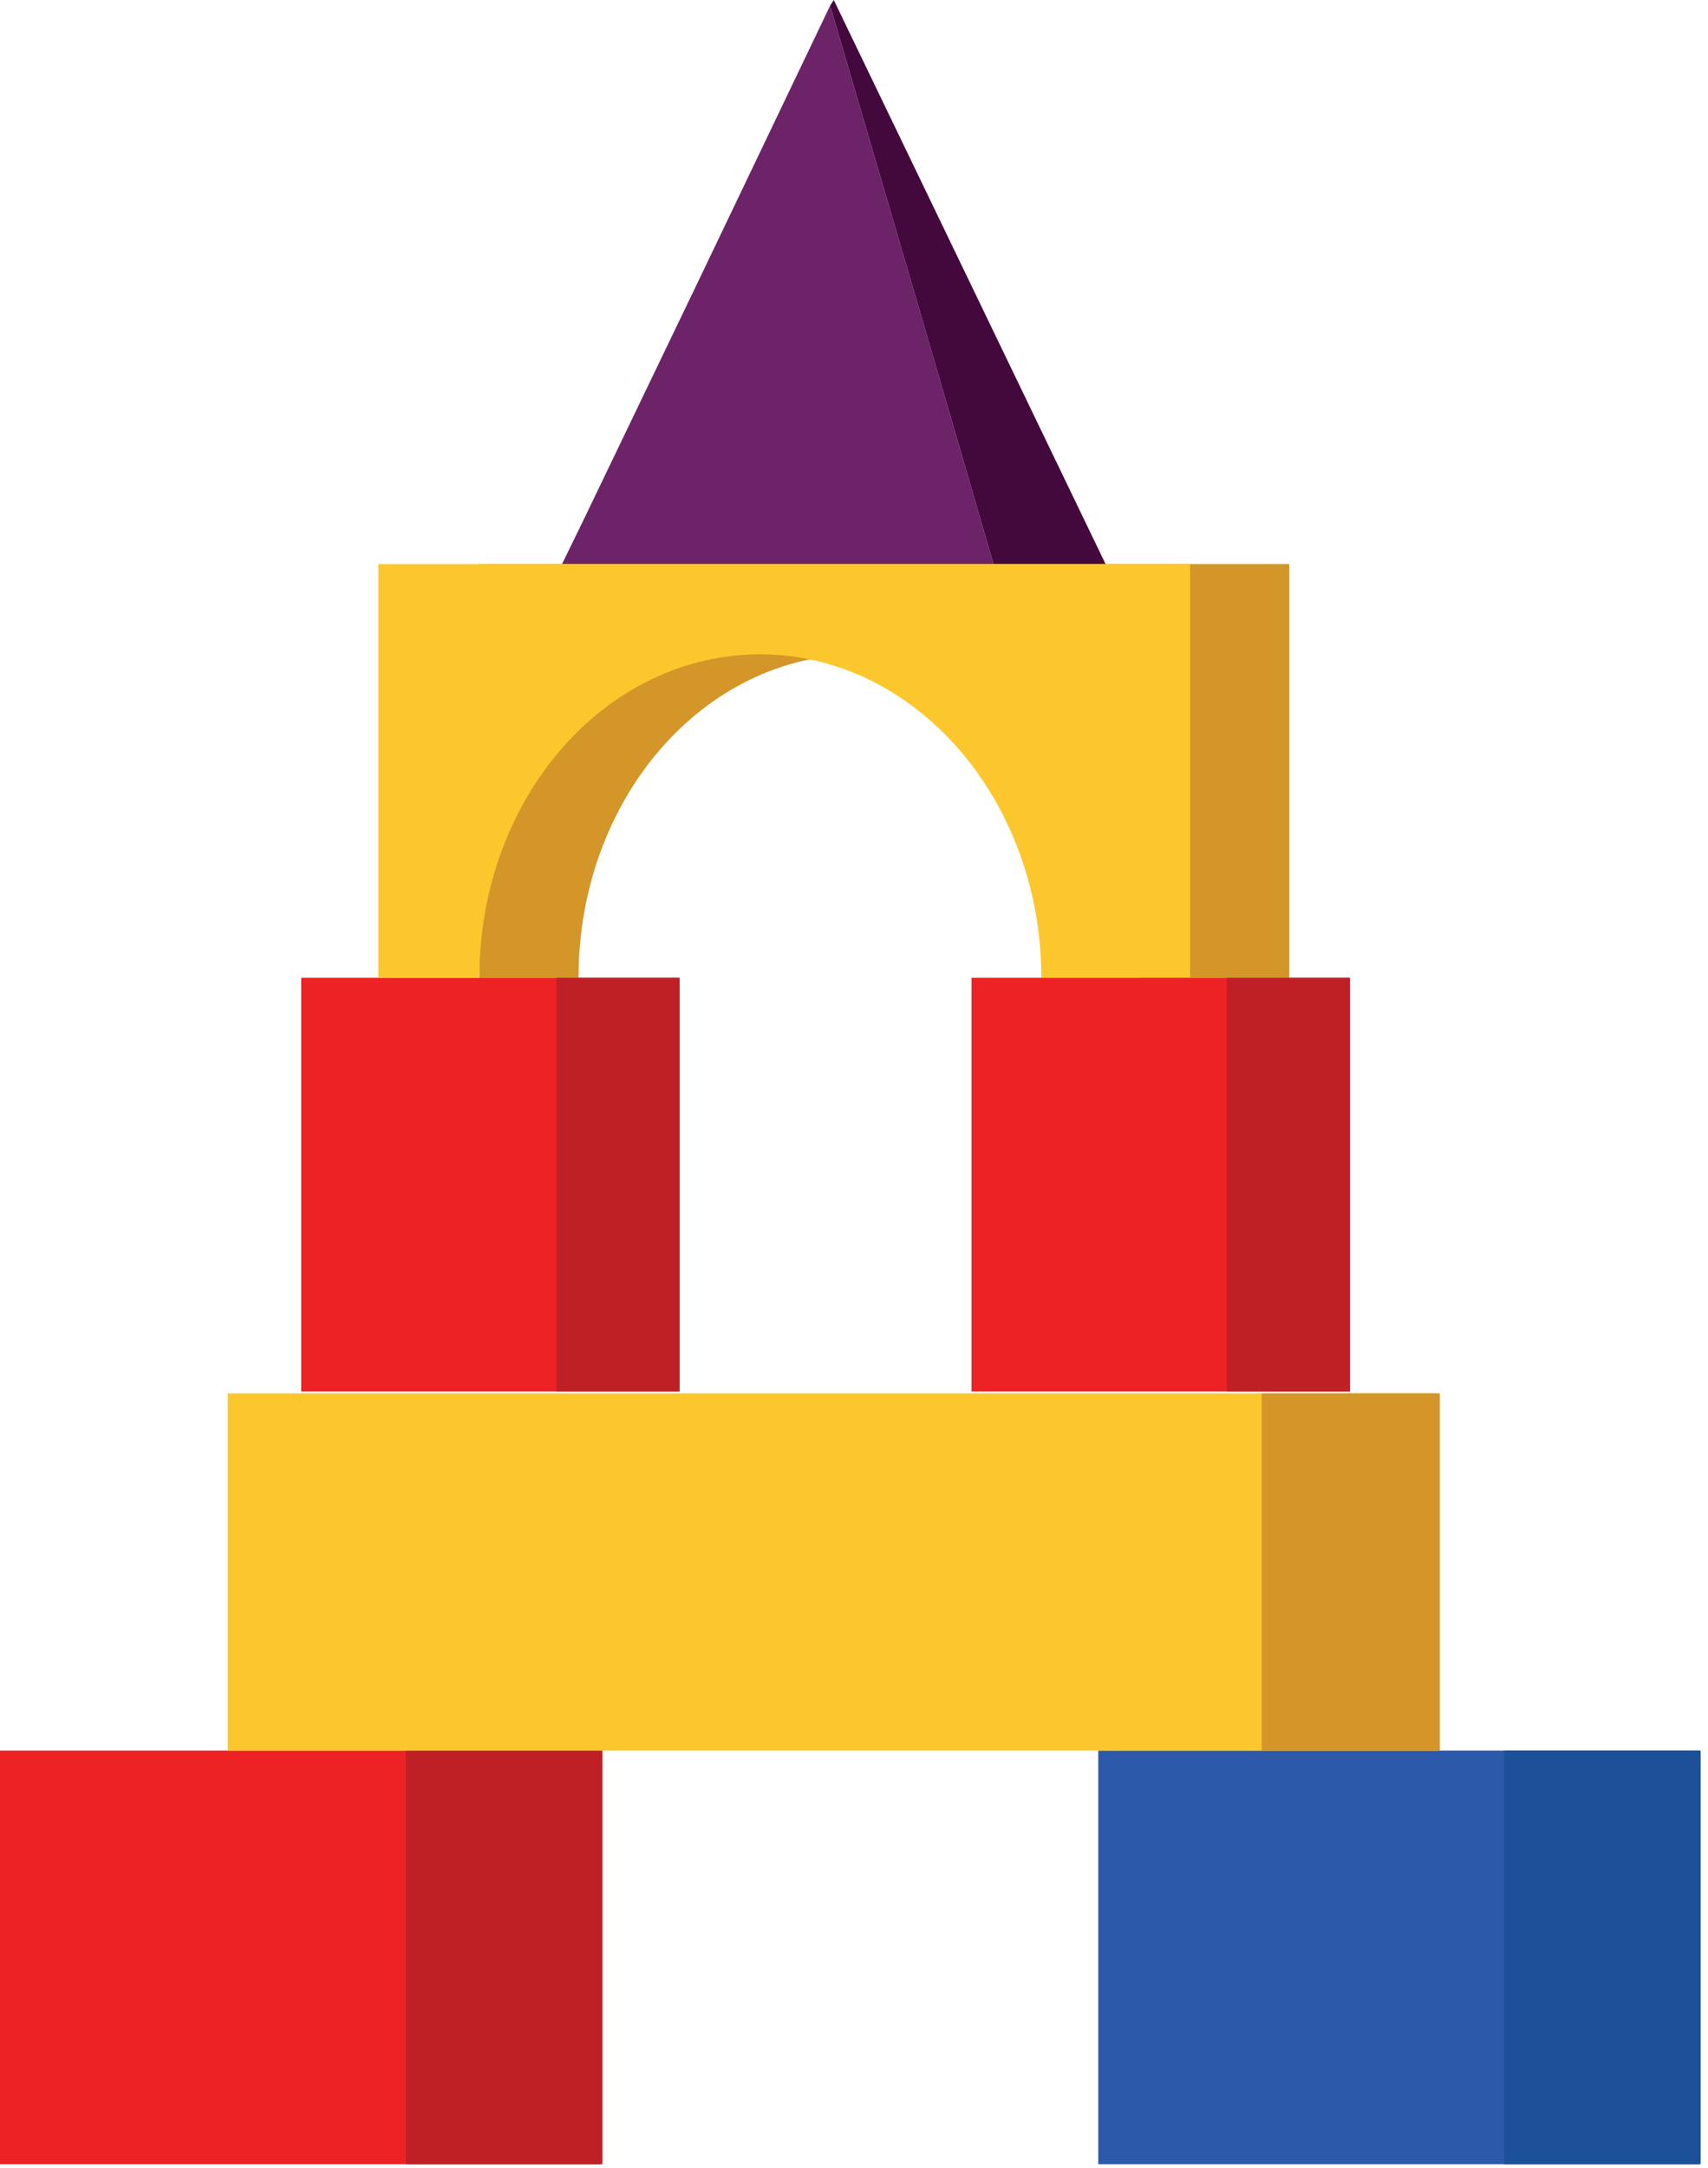
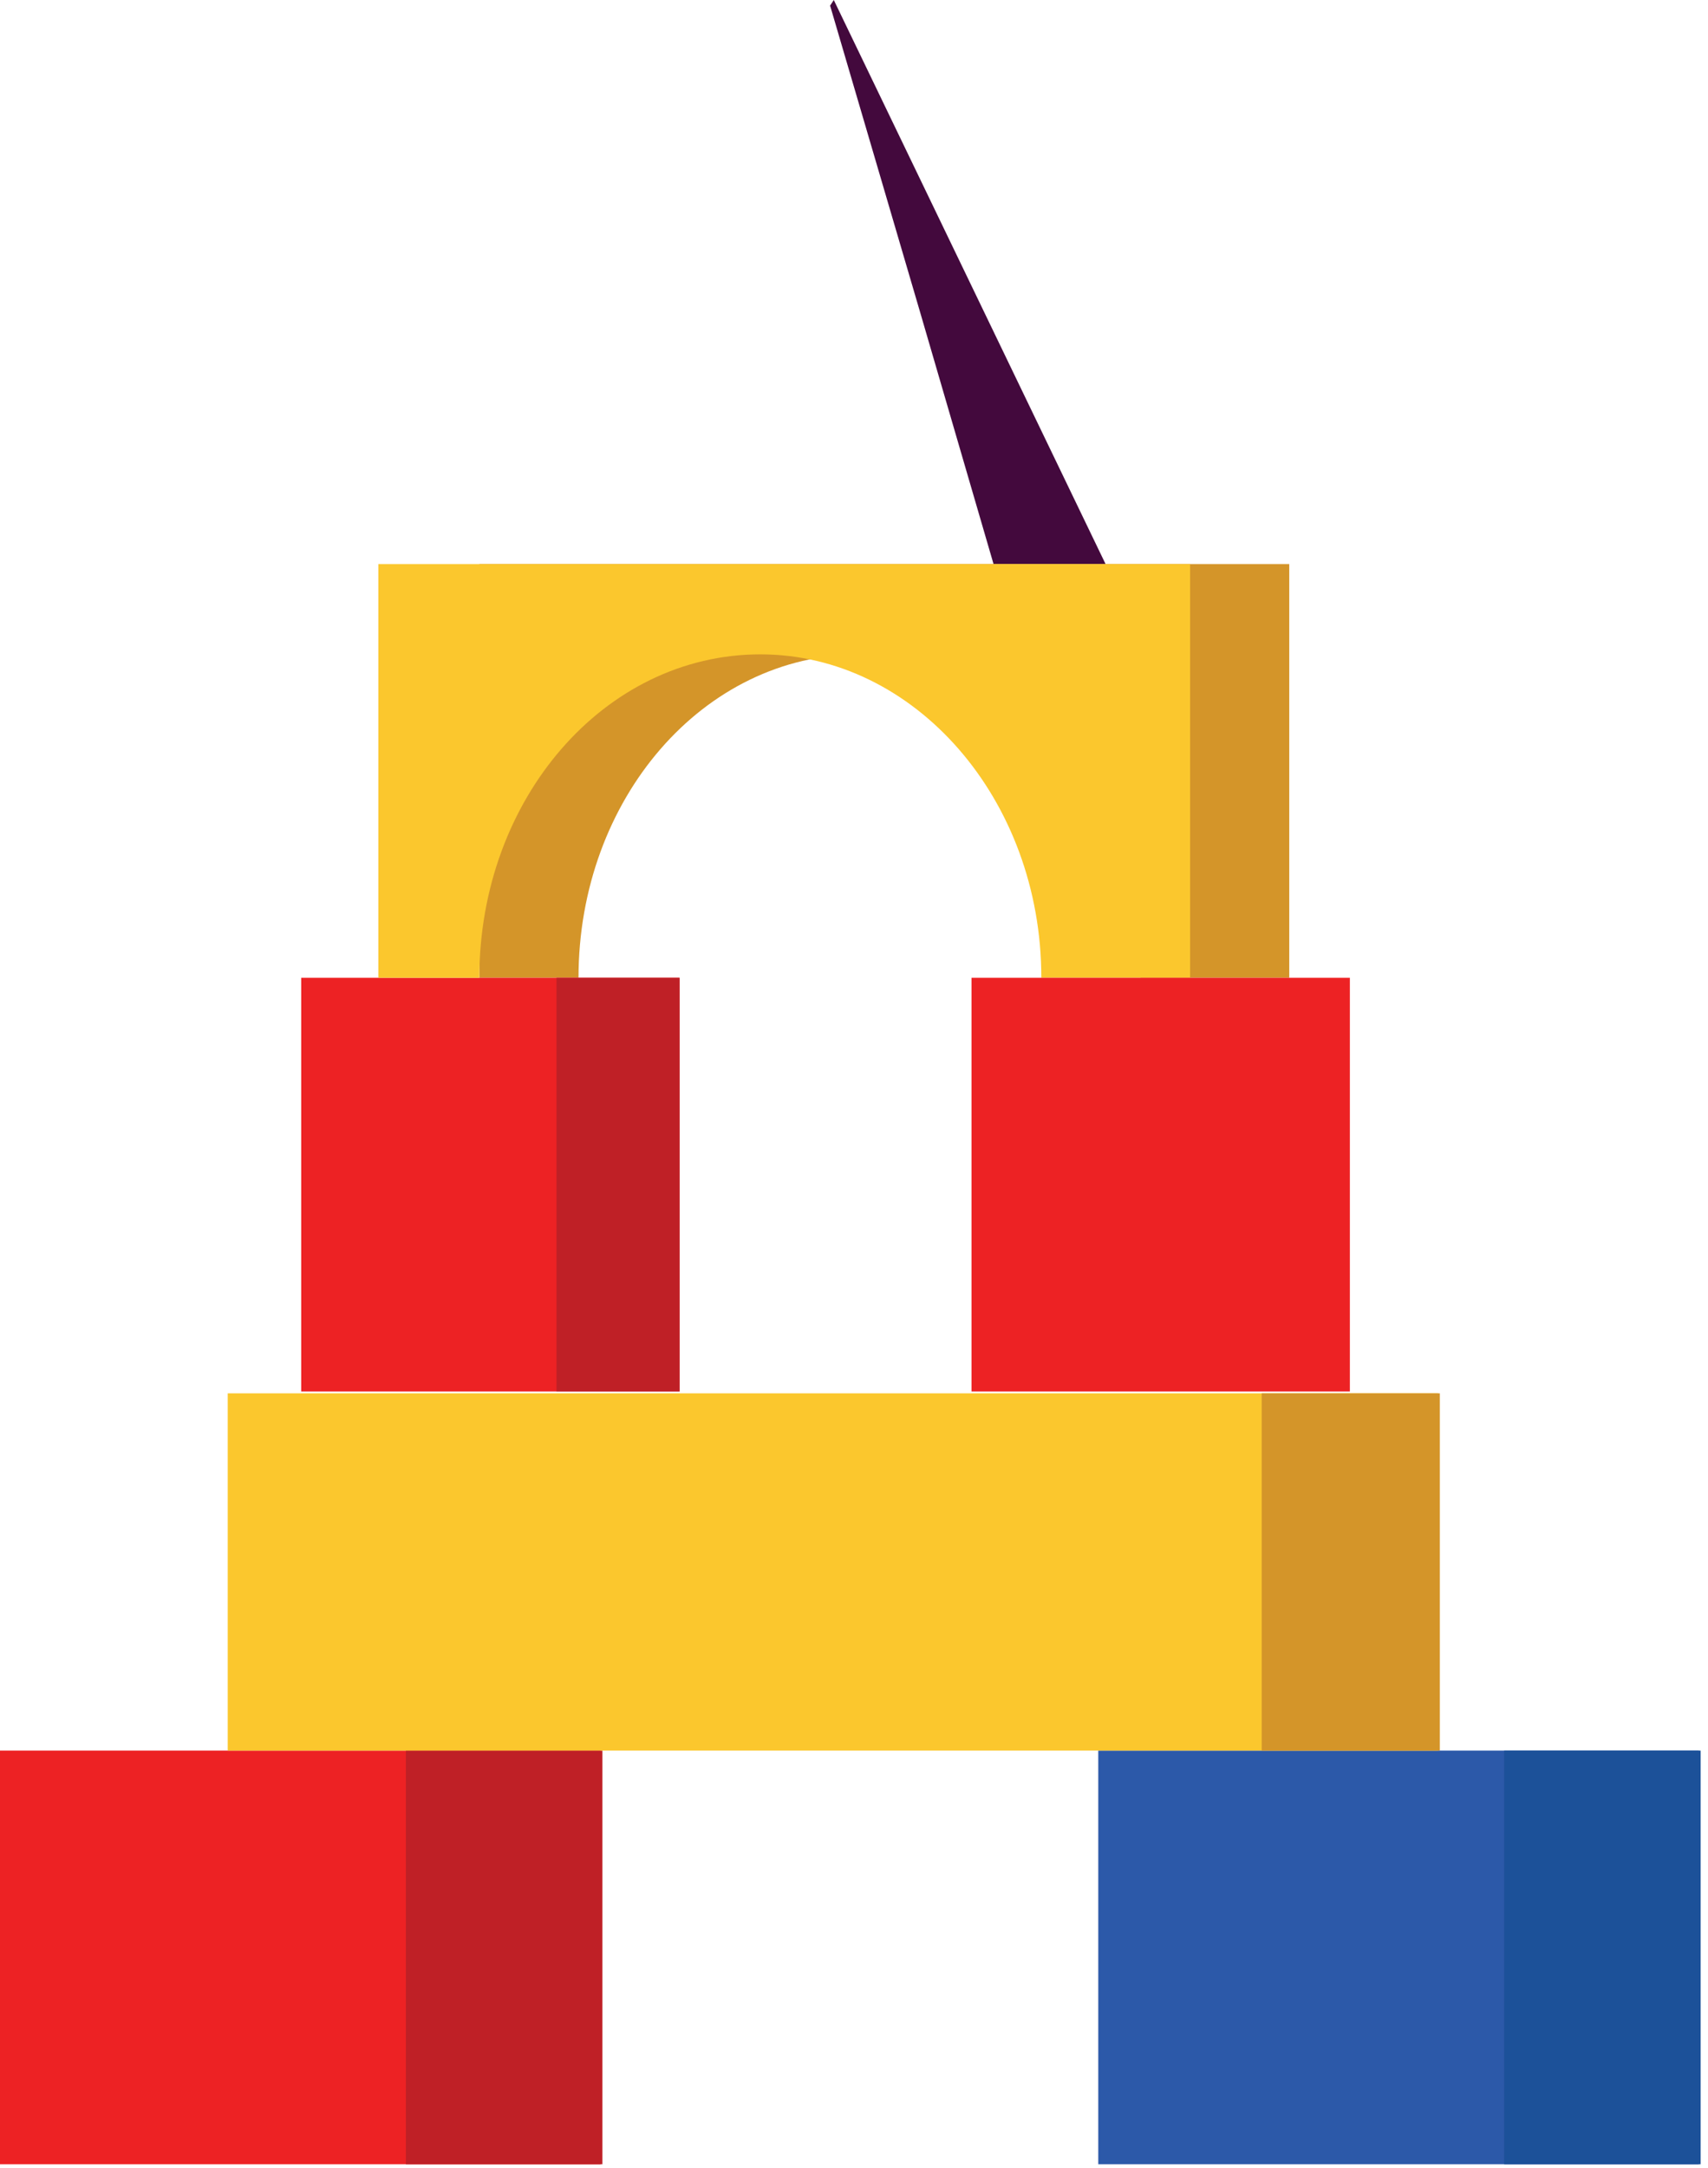
<svg xmlns="http://www.w3.org/2000/svg" width="93" height="118" viewBox="0 0 93 118" fill="none">
  <path d="M45.199 0.307L50.099 16.989L54.099 30.703H60.199L52.799 15.351L45.399 0L45.199 0.307Z" fill="#43093D" />
-   <path d="M30.6 30.703H54.1L50.1 16.989L45.2 0.308L38 15.352L31.7 28.452L30.6 30.703Z" fill="#6C2368" />
  <path d="M70.2 30.703V53.218H62.1C62.1 43.495 55.2 35.615 46.8 35.615C38.3 35.615 31.5 43.495 31.5 53.218H26.1V30.703H70.2Z" fill="#D49529" />
  <path d="M32.7 95.28H0V117.795H32.7V95.28Z" fill="#ED2224" />
  <path d="M37 53.218H16.4V75.733H37V53.218Z" fill="#ED2224" />
  <path d="M32.8 95.28H22.1V117.795H32.8V95.28Z" fill="#BF2026" />
  <path d="M92.5 95.28H59.8V117.795H92.5V95.28Z" fill="#2C59A9" />
  <path d="M92.6 95.28H81.9V117.795H92.6V95.28Z" fill="#1C5199" />
  <path d="M78.3 75.835H12.4V95.28H78.3V75.835Z" fill="#FBC72D" />
  <path d="M64.8 30.703V53.218H56.7C56.7 43.495 49.8 35.615 41.4 35.615C32.9 35.615 26.1 43.495 26.1 53.218H20.6V30.703H64.8Z" fill="#FBC72D" />
-   <path d="M78.399 75.835H68.699V95.28H78.399V75.835Z" fill="#D49529" />
+   <path d="M78.399 75.835H68.699V95.28H78.399V75.835" fill="#D49529" />
  <path d="M37.001 53.218H30.301V75.733H37.001V53.218Z" fill="#BF2026" />
  <path d="M73.5 53.218H52.9V75.733H73.5V53.218Z" fill="#ED2224" />
-   <path d="M73.5 53.218H66.8V75.733H73.5V53.218Z" fill="#BF2026" />
</svg>